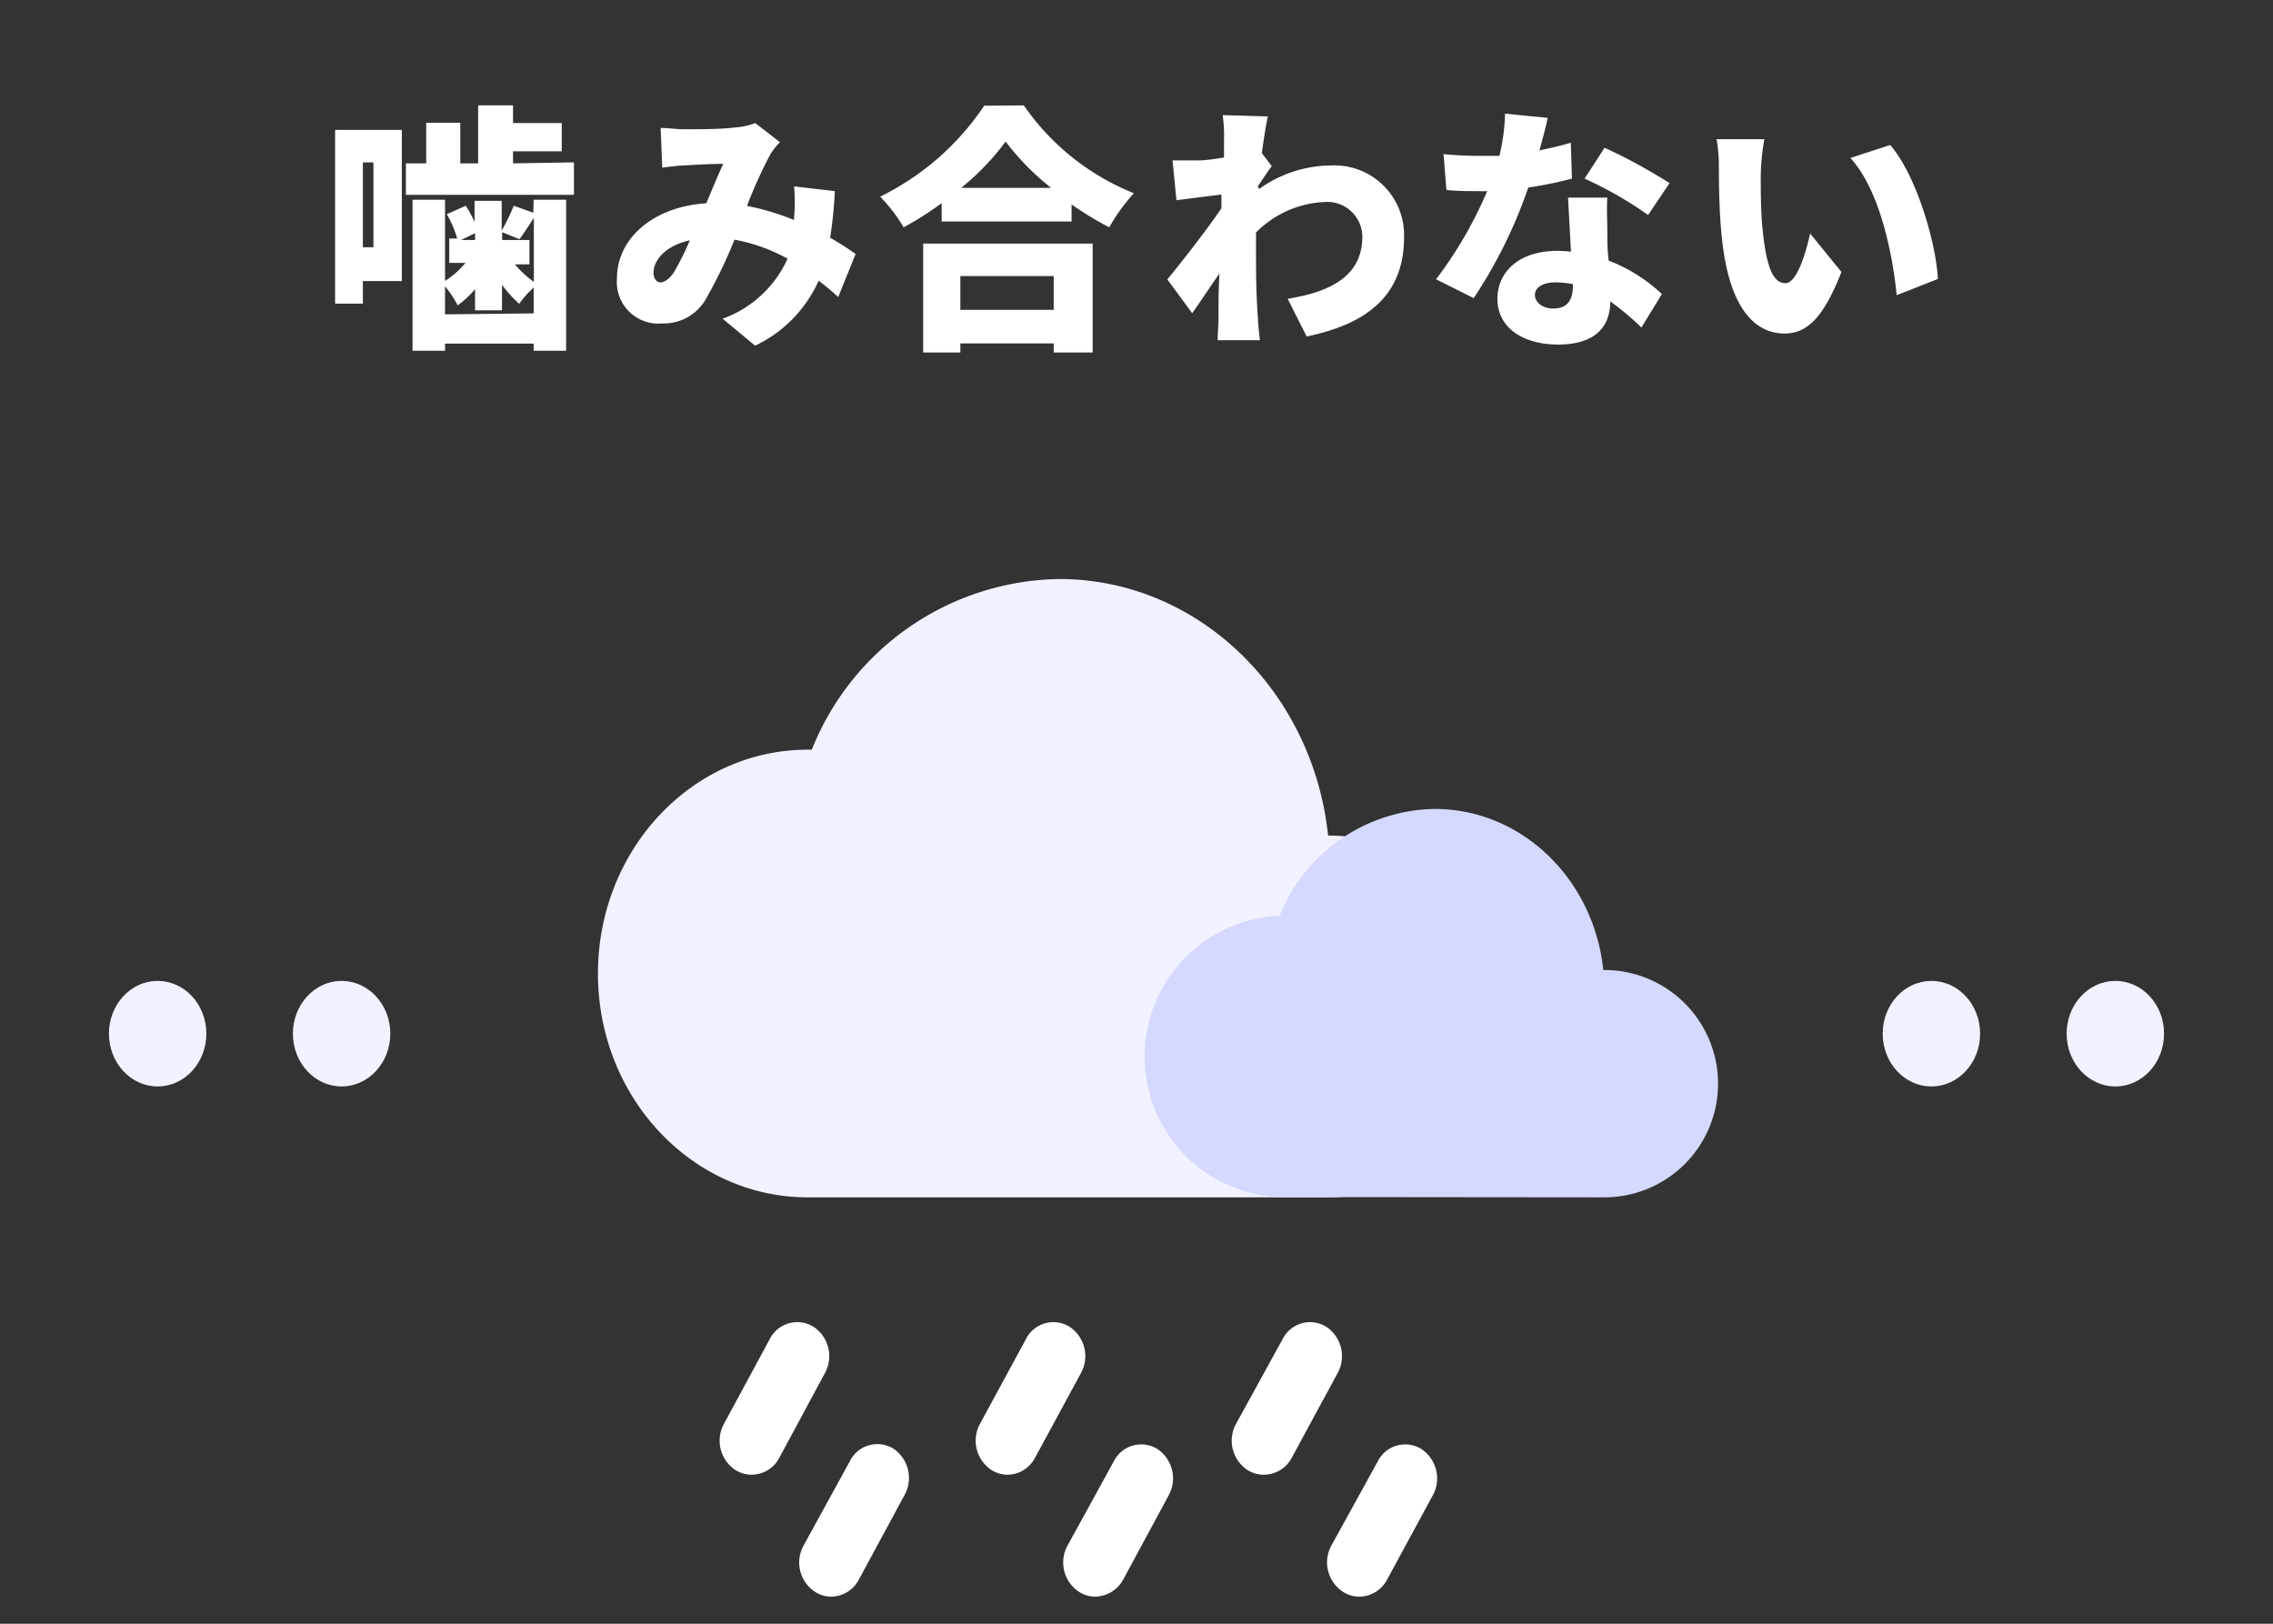
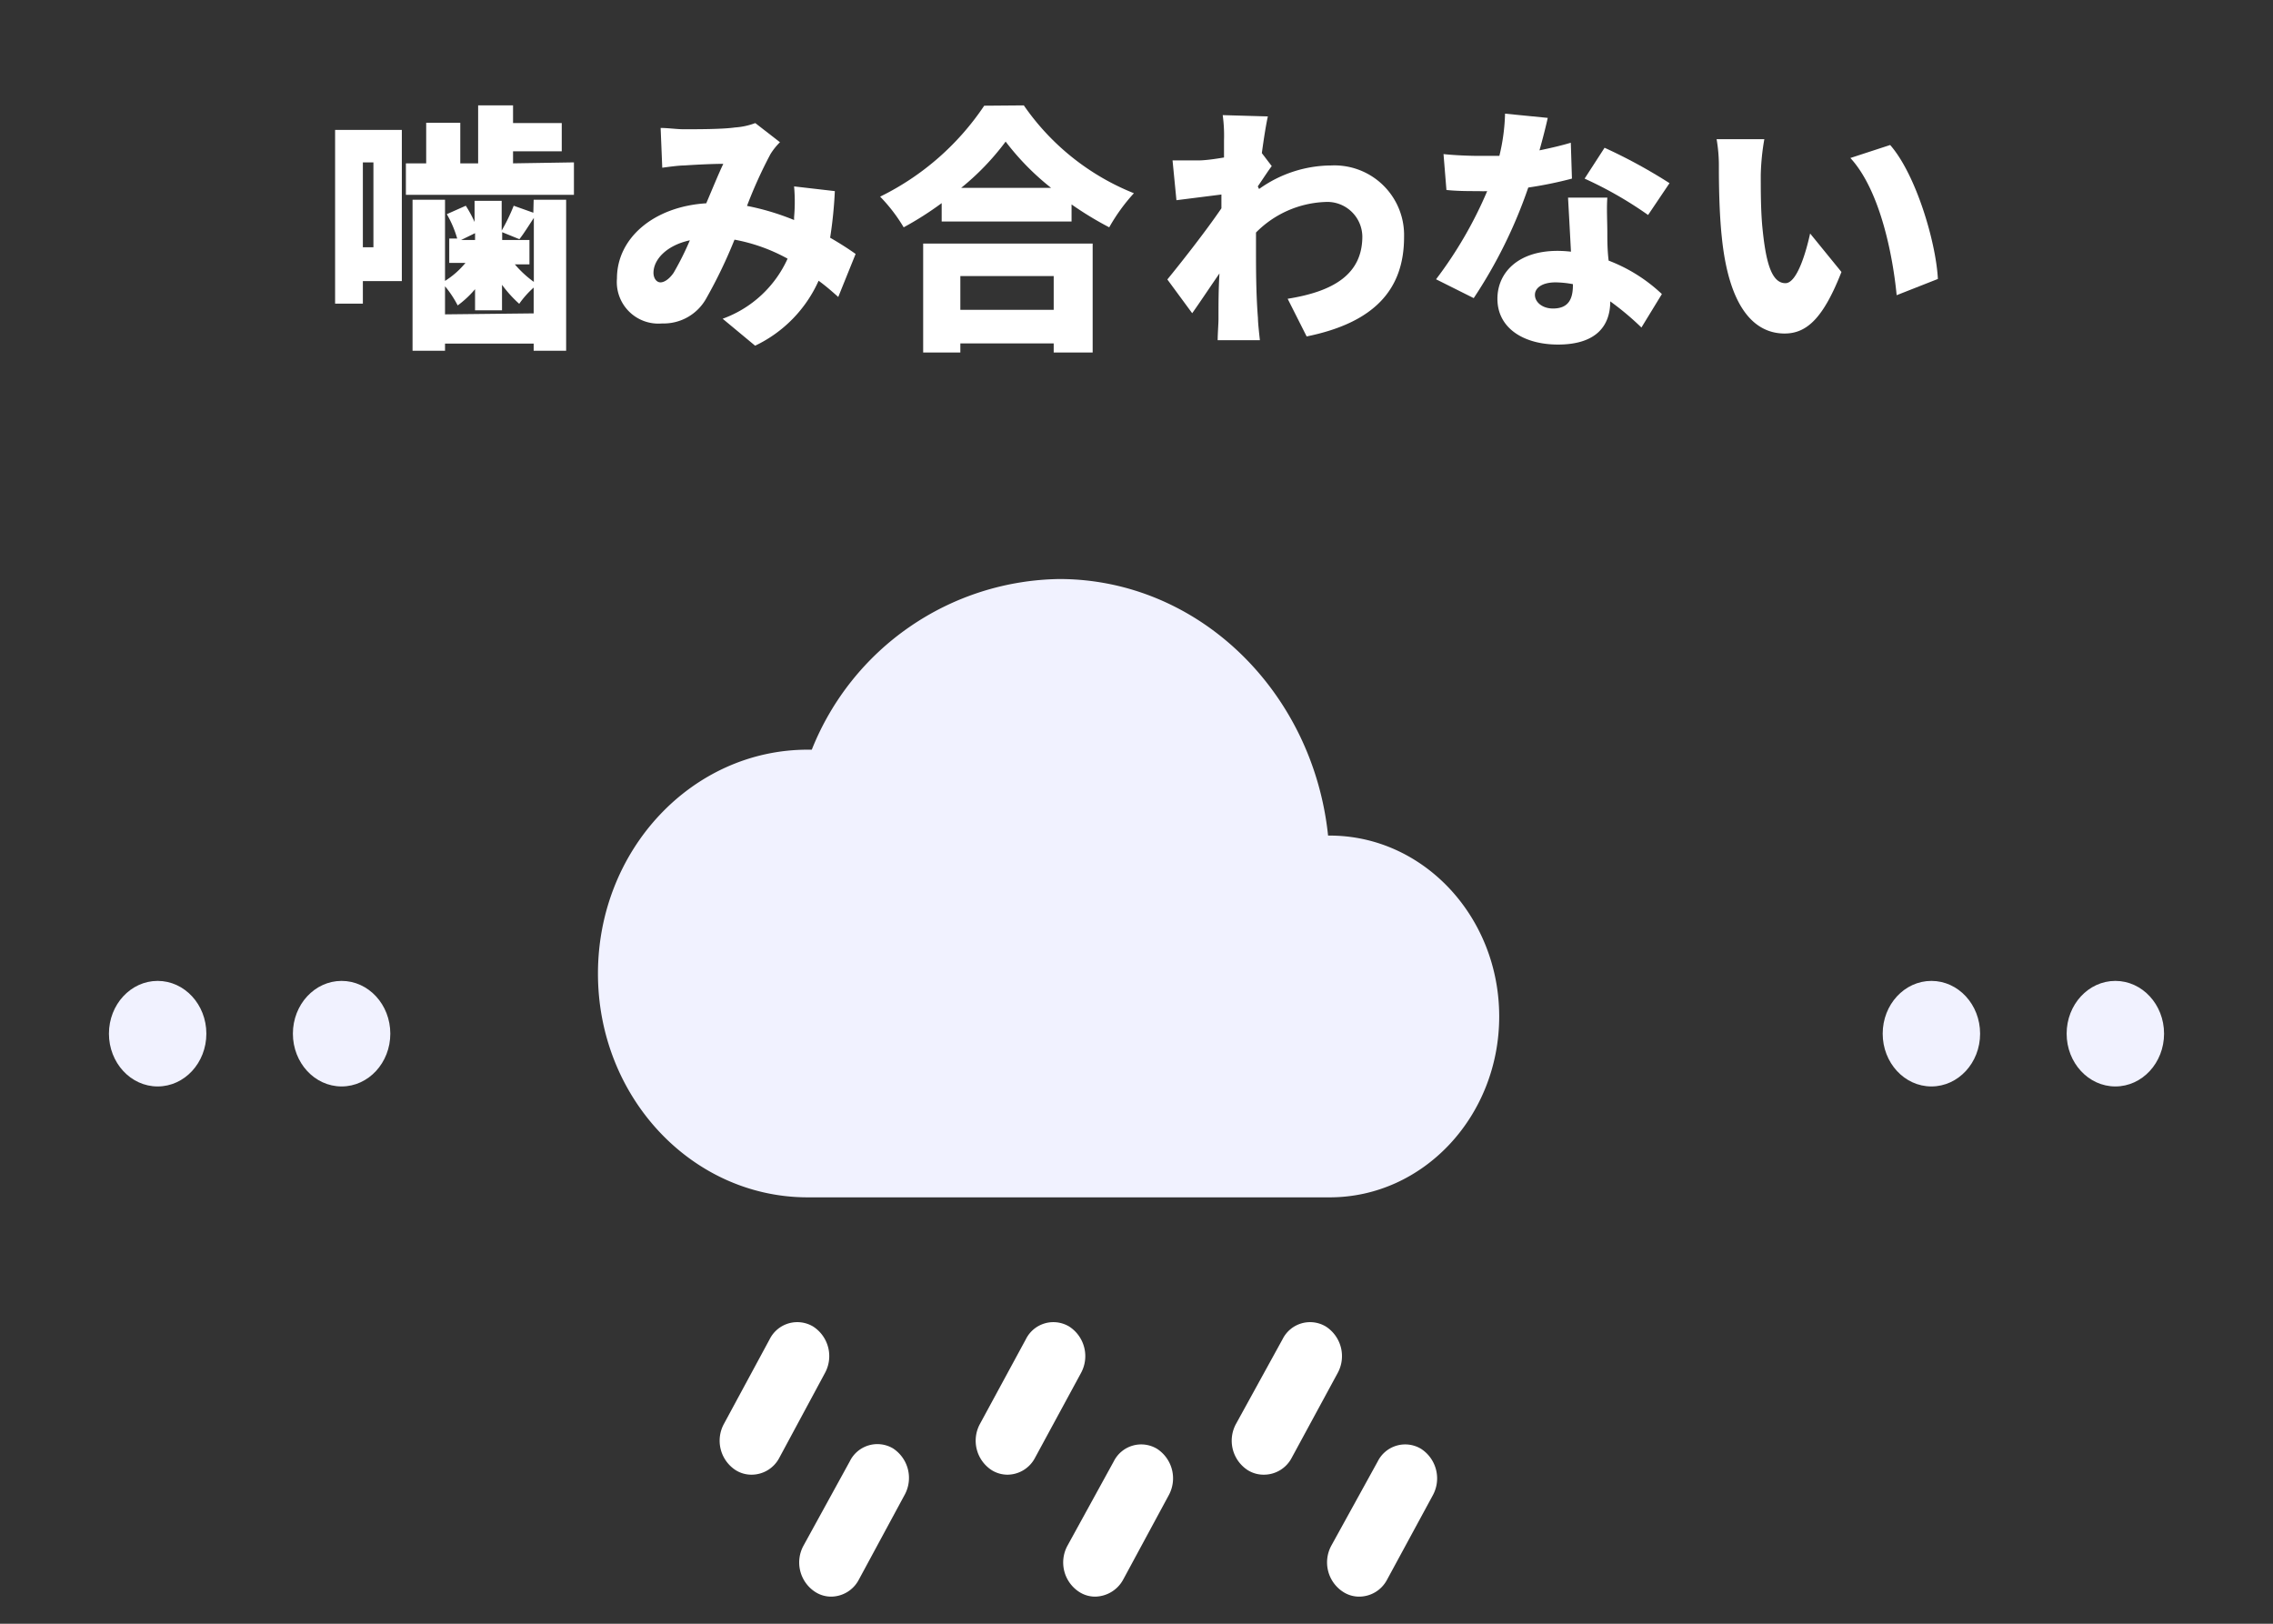
<svg xmlns="http://www.w3.org/2000/svg" id="レイヤー_2" data-name="レイヤー 2" viewBox="0 0 140 100">
  <rect x="0" y="0" width="140" height="100" fill="#333333" stroke="none" />
  <defs>
    <style>.cls-1{fill:#f1f2ff;}.cls-2{fill:#d5d9ff;}.cls-3{fill:#fff;}</style>
  </defs>
  <title>Q_c1</title>
  <path class="cls-1" d="M81.9,73.74c5.77,0,10.44-5,10.44-11.14S87.67,51.46,81.9,51.46h-.1c-.93-8.89-8-15.8-16.56-15.8A16.67,16.67,0,0,0,50,46.17h-.25c-7.13,0-12.92,6.17-12.92,13.79s5.79,13.78,12.92,13.78" />
-   <path class="cls-2" d="M98.82,73.74a7,7,0,0,0,0-14h-.07c-.58-5.58-5-9.92-10.39-9.92a10.47,10.47,0,0,0-9.55,6.59h-.15a8.67,8.67,0,0,0,0,17.31" />
  <path class="cls-3" d="M46.31,90.82a1.82,1.82,0,0,1-1-.28,2.16,2.16,0,0,1-.72-2.85l2.82-5.22a1.9,1.9,0,0,1,2.68-.77,2.17,2.17,0,0,1,.72,2.86L48,89.78A1.93,1.93,0,0,1,46.31,90.82Z" />
  <path class="cls-3" d="M62.08,90.82a1.84,1.84,0,0,1-1-.28,2.16,2.16,0,0,1-.72-2.85l2.83-5.22a1.89,1.89,0,0,1,2.67-.77,2.17,2.17,0,0,1,.72,2.86l-2.83,5.22A1.93,1.93,0,0,1,62.08,90.82Z" />
  <path class="cls-3" d="M77.85,90.82a1.84,1.84,0,0,1-1-.28,2.16,2.16,0,0,1-.72-2.85L79,82.47a1.89,1.89,0,0,1,2.67-.77,2.17,2.17,0,0,1,.72,2.86l-2.83,5.22A1.93,1.93,0,0,1,77.85,90.82Z" />
  <path class="cls-3" d="M51.21,98.33a1.8,1.8,0,0,1-1-.29,2.16,2.16,0,0,1-.72-2.85L52.34,90A1.89,1.89,0,0,1,55,89.2a2.17,2.17,0,0,1,.72,2.86L52.9,97.28A1.94,1.94,0,0,1,51.21,98.33Z" />
-   <path class="cls-3" d="M67.47,98.33a1.8,1.8,0,0,1-1-.29,2.16,2.16,0,0,1-.72-2.85L68.6,90a1.89,1.89,0,0,1,2.67-.77A2.17,2.17,0,0,1,72,92.06l-2.82,5.22A2,2,0,0,1,67.47,98.33Z" />
+   <path class="cls-3" d="M67.47,98.33a1.8,1.8,0,0,1-1-.29,2.16,2.16,0,0,1-.72-2.85L68.6,90a1.89,1.89,0,0,1,2.67-.77A2.17,2.17,0,0,1,72,92.06l-2.82,5.22A2,2,0,0,1,67.47,98.33" />
  <path class="cls-3" d="M83.73,98.33a1.8,1.8,0,0,1-1-.29A2.16,2.16,0,0,1,82,95.19L84.86,90a1.89,1.89,0,0,1,2.67-.77,2.17,2.17,0,0,1,.72,2.86l-2.83,5.22A1.94,1.94,0,0,1,83.73,98.33Z" />
  <ellipse class="cls-1" cx="9.71" cy="63.66" rx="3" ry="3.25" />
  <ellipse class="cls-1" cx="21.04" cy="63.66" rx="3" ry="3.25" />
  <ellipse class="cls-1" cx="118.96" cy="63.66" rx="3" ry="3.25" />
  <ellipse class="cls-1" cx="130.29" cy="63.66" rx="3" ry="3.25" />
  <path class="cls-3" d="M24.75,17.31h-2.4V18.7H20.64V8h4.11ZM22.35,10v5.23H23V10Zm13,0V12H25V10.06h1.25V7.56h2.1v2.5h1.1V6.49H31.6V7.58h3V9.32h-3v.74Zm-2.48,2.3h2v9.3h-2v-.44H27.41v.44h-2v-9.3h2v5a5.24,5.24,0,0,0,1.26-1.11h-1v-1.5h.49a6.56,6.56,0,0,0-.64-1.5l1.17-.52a7.76,7.76,0,0,1,.54,1v-1.3h1.67V14.2a11.25,11.25,0,0,0,.74-1.53l1.21.43Zm0,7V17.71a5.86,5.86,0,0,0-.89,1,7.64,7.64,0,0,1-1.06-1.17v1.57H29.26v-1.3a6.1,6.1,0,0,1-1.07,1,6.49,6.49,0,0,0-.78-1.18v1.73ZM28.4,14.78h.86v-.42Zm2.53-.48v.48h1.68v1.5h-.9a6.58,6.58,0,0,0,1.17,1.08V13.42c-.33.5-.64,1-.89,1.31Z" />
  <path class="cls-3" d="M51.63,18.29c-.38-.34-.78-.69-1.21-1a8.08,8.08,0,0,1-3.91,4l-2-1.66a7,7,0,0,0,4-3.7,10.82,10.82,0,0,0-3.27-1.17,29.91,29.91,0,0,1-1.73,3.6,3,3,0,0,1-2.73,1.56A2.56,2.56,0,0,1,38,17.15c0-2.5,2.28-4.43,5.5-4.63.38-.89.75-1.8,1.05-2.43-.62,0-1.68.05-2.4.1-.32,0-.93.08-1.36.14l-.1-2.45c.45,0,1,.08,1.4.08.94,0,2.41,0,3.18-.11a4.36,4.36,0,0,0,1.25-.27l1.52,1.18a3.88,3.88,0,0,0-.59.74,28,28,0,0,0-1.44,3.18,15.52,15.52,0,0,1,2.9.87v-.18a10.71,10.71,0,0,0,0-1.89l2.51.29a26.5,26.5,0,0,1-.29,2.87c.61.35,1.15.7,1.57,1ZM41.49,16.8a17.86,17.86,0,0,0,1-2c-1.44.31-2.24,1.19-2.24,2,0,.34.19.59.43.59S41.23,17.18,41.49,16.8Z" />
  <path class="cls-3" d="M63.06,6.49a15,15,0,0,0,6.78,5.41A11.37,11.37,0,0,0,68.32,14,20.81,20.81,0,0,1,66,12.59v1.05H58V12.51A19.91,19.91,0,0,1,55.66,14a10.13,10.13,0,0,0-1.45-1.89,16.4,16.4,0,0,0,6.41-5.6ZM56.86,15H67.3v6.71H64.9v-.56H59.15v.56H56.86Zm2.29,2v2.08H64.9V17Zm5.59-5.43a15.87,15.87,0,0,1-2.8-2.85,15.75,15.75,0,0,1-2.74,2.85Z" />
  <path class="cls-3" d="M77.55,11.64A7.68,7.68,0,0,1,82,10.19a4.29,4.29,0,0,1,4.48,4.41c0,3.22-1.82,5.27-6,6.12L79.31,18.4c2.83-.45,4.6-1.51,4.6-3.84a2.16,2.16,0,0,0-2.31-2.12,6.33,6.33,0,0,0-4.24,1.88c0,.36,0,.7,0,1,0,1.2,0,2.75.12,4.27,0,.29.08,1,.12,1.36H75c0-.4.05-1,.05-1.31,0-1,0-1.79.06-2.8-.61.88-1.25,1.85-1.68,2.45L71.9,17.21c.9-1.1,2.39-3,3.33-4.38l0-.85-2.77.35-.24-2.45c.51,0,.91,0,1.57,0,.43,0,1-.08,1.6-.18,0-.5,0-.9,0-1.06a9.26,9.26,0,0,0-.08-1.55l2.78.08c-.11.5-.24,1.3-.37,2.26l.61.8c-.21.27-.57.83-.86,1.25Z" />
  <path class="cls-3" d="M96.82,11a24.43,24.43,0,0,1-2.69.55,29.58,29.58,0,0,1-3.36,6.81l-2.32-1.16a25.3,25.3,0,0,0,3.15-5.43,4.52,4.52,0,0,1-.51,0c-.68,0-1.32,0-2-.07l-.18-2.21c.74.08,1.68.11,2.21.11s.82,0,1.23,0A12.17,12.17,0,0,0,92.7,7l2.63.26c-.11.5-.29,1.22-.51,2,.73-.15,1.4-.31,1.93-.47ZM99,12.17c-.05.69,0,1.44,0,2.23,0,.36,0,1,.08,1.65a9.93,9.93,0,0,1,3.28,2.06l-1.26,2.06a17.56,17.56,0,0,0-1.92-1.61c0,1.52-.88,2.66-3.22,2.66-2.1,0-3.73-1-3.73-2.82,0-1.59,1.25-2.95,3.7-2.95a7.4,7.4,0,0,1,.83.05c-.06-1.14-.13-2.43-.18-3.33ZM96.88,17.5a6.16,6.16,0,0,0-1.07-.11c-.79,0-1.27.32-1.27.77S95,19,95.65,19c.94,0,1.23-.56,1.23-1.44Zm4.63-4.26A23.82,23.82,0,0,0,97.6,11l1.23-1.9a32.39,32.39,0,0,1,4,2.18Z" />
  <path class="cls-3" d="M108.45,10.76c0,1,0,2.08.09,3.14.2,2.08.52,3.54,1.43,3.54.73,0,1.29-2,1.52-3.06l1.93,2.37c-1.1,2.8-2.11,3.79-3.5,3.79-1.87,0-3.43-1.6-3.87-5.94-.16-1.5-.18-3.31-.18-4.32a9.52,9.52,0,0,0-.14-1.71l2.94,0A14.48,14.48,0,0,0,108.45,10.76Zm10.91,6.42-2.54,1c-.23-2.39-1-6.44-2.85-8.45l2.45-.8C118,10.73,119.24,14.89,119.36,17.18Z" />
</svg>